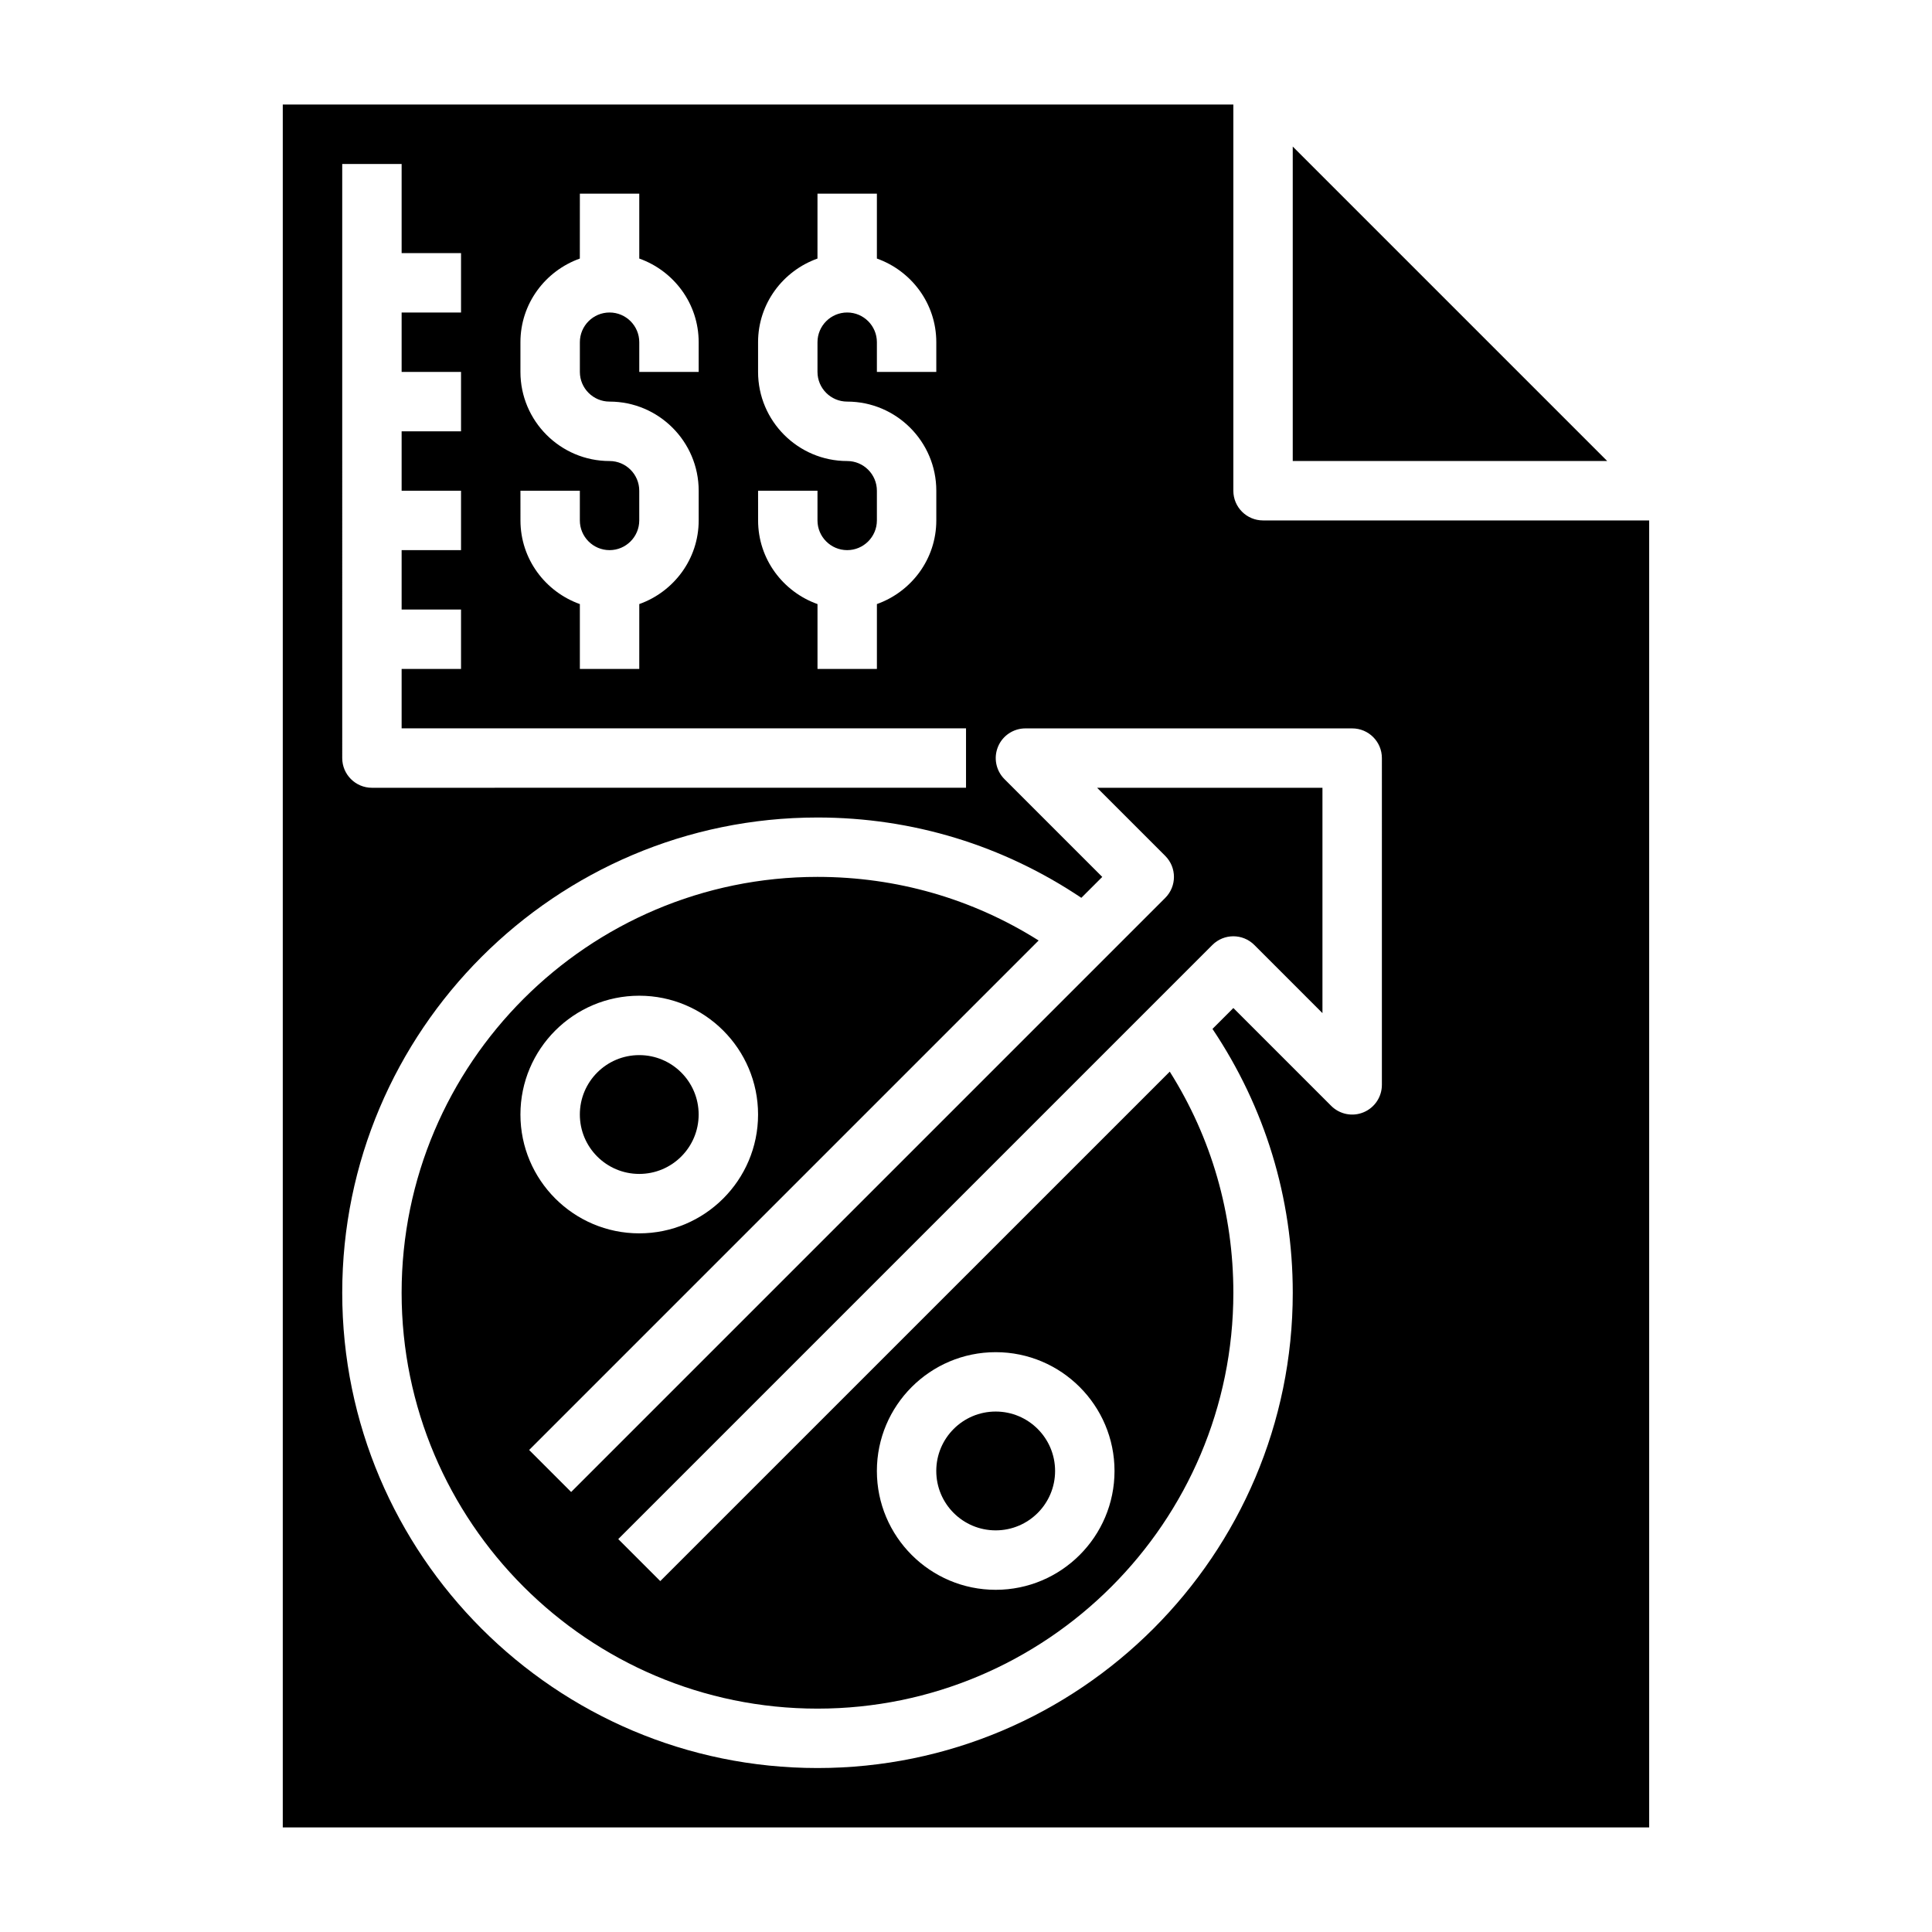
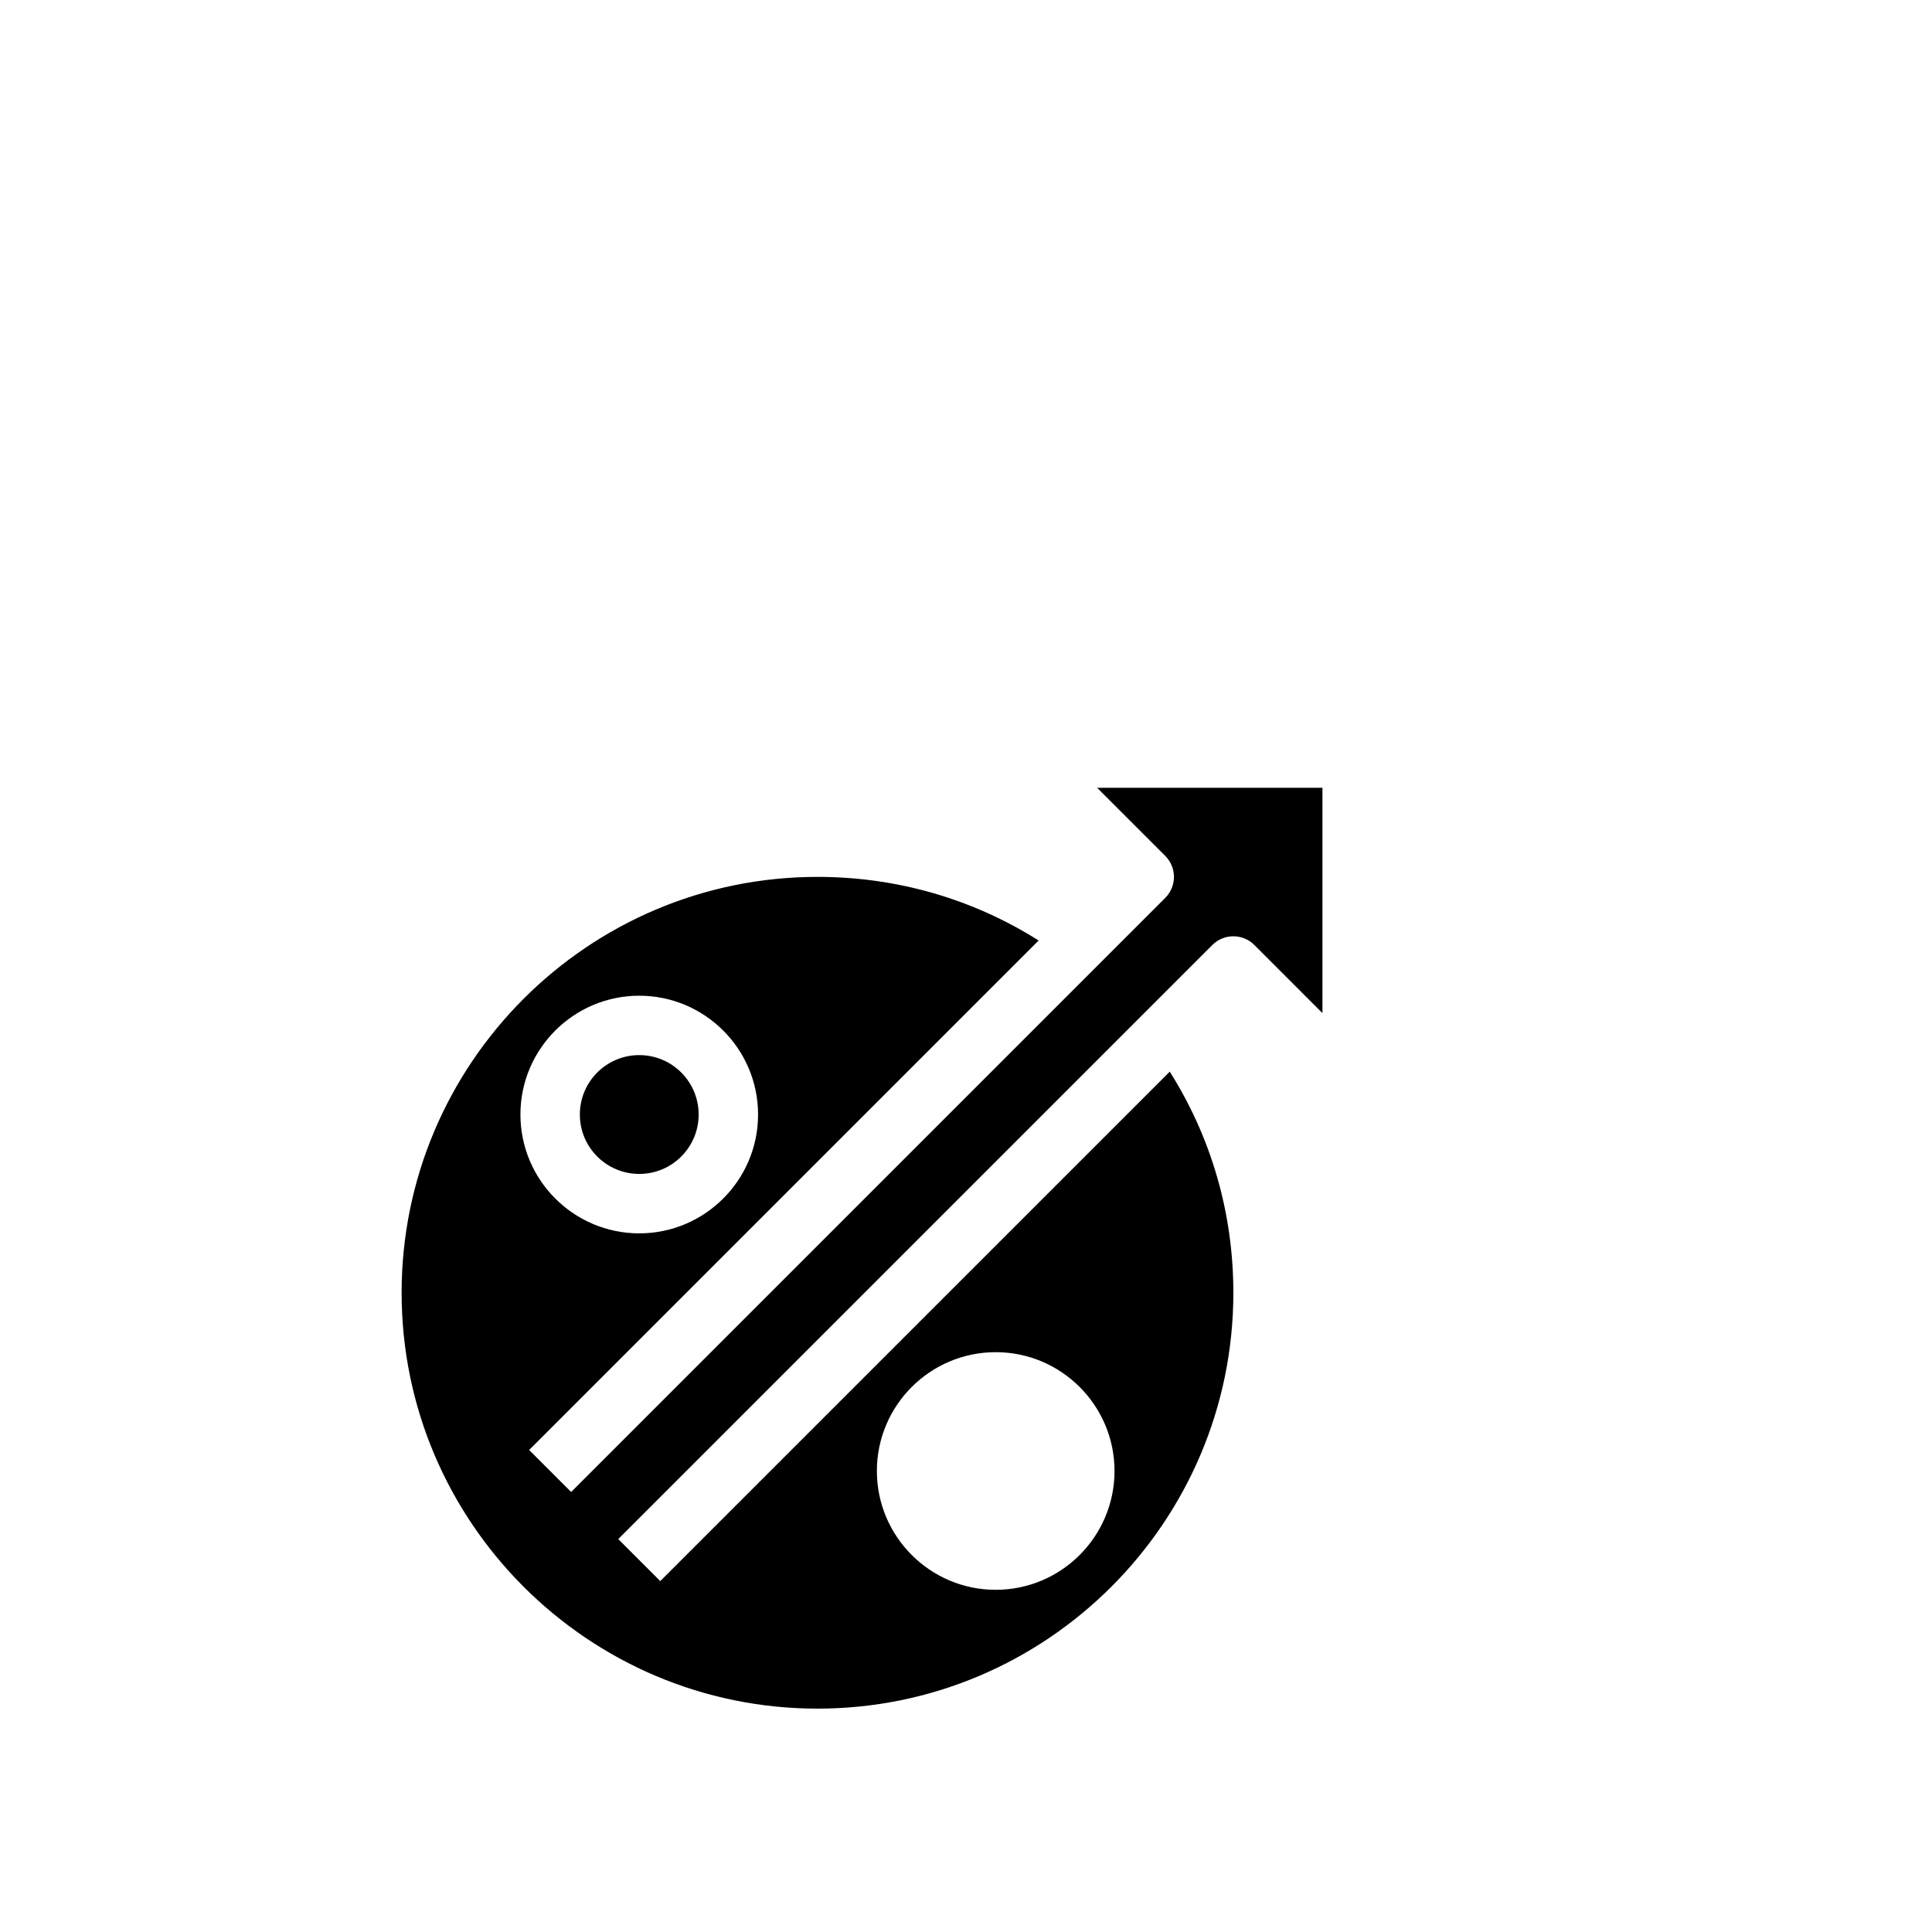
<svg xmlns="http://www.w3.org/2000/svg" fill="#000000" width="800px" height="800px" version="1.1" viewBox="144 144 512 512">
  <g>
    <path d="m329.15 439.36c0 8.695-7.047 15.742-15.742 15.742s-15.742-7.047-15.742-15.742 7.047-15.746 15.742-15.746 15.742 7.051 15.742 15.746" />
-     <path d="m486.59 182.84v83.336h83.336z" />
-     <path d="m423.61 533.82c0 8.695-7.047 15.742-15.742 15.742-8.695 0-15.746-7.047-15.746-15.742 0-8.695 7.051-15.746 15.746-15.746 8.695 0 15.742 7.051 15.742 15.746" />
-     <path d="m478.72 281.92c-4.352 0-7.871-3.527-7.871-7.871v-102.34h-251.91v456.58h362.11v-346.37zm-133.82-7.871h15.742v7.871c0 4.336 3.527 7.871 7.871 7.871s7.871-3.535 7.871-7.871v-7.871c0-4.336-3.527-7.871-7.871-7.871-13.02 0-23.617-10.598-23.617-23.617v-7.871c0-10.25 6.606-18.91 15.742-22.168l0.004-17.195h15.742v17.191c9.141 3.258 15.742 11.918 15.742 22.168v7.871h-15.742v-7.871c0-4.336-3.527-7.871-7.871-7.871s-7.871 3.535-7.871 7.871v7.871c0 4.336 3.527 7.871 7.871 7.871 13.02 0 23.617 10.598 23.617 23.617v7.871c0 10.25-6.606 18.91-15.742 22.168v17.195h-15.742v-17.191c-9.141-3.258-15.742-11.918-15.742-22.168zm-62.977 0h15.742v7.871c0 4.336 3.527 7.871 7.871 7.871s7.871-3.535 7.871-7.871v-7.871c0-4.336-3.527-7.871-7.871-7.871-13.02 0-23.617-10.598-23.617-23.617v-7.871c0-10.25 6.606-18.91 15.742-22.168l0.008-17.195h15.742v17.191c9.141 3.258 15.742 11.918 15.742 22.168v7.871h-15.742v-7.871c0-4.336-3.527-7.871-7.871-7.871s-7.871 3.535-7.871 7.871v7.871c0 4.336 3.527 7.871 7.871 7.871 13.02 0 23.617 10.598 23.617 23.617v7.871c0 10.25-6.606 18.91-15.742 22.168l-0.004 17.195h-15.742v-17.191c-9.141-3.258-15.742-11.918-15.742-22.168zm-47.23-86.594h15.742v23.617h15.742v15.742h-15.742v15.742h15.742v15.742h-15.742v15.742h15.742v15.742h-15.742v15.742h15.742v15.742h-15.742v15.742h149.57v15.742l-157.44 0.016c-4.352 0-7.871-3.527-7.871-7.871zm275.52 244.04c0 3.18-1.914 6.055-4.856 7.273-2.93 1.227-6.328 0.551-8.582-1.707l-25.922-25.926-5.535 5.535c13.887 20.727 21.277 44.727 21.277 69.926 0 69.445-56.504 125.95-125.95 125.95-69.445 0-125.95-56.504-125.95-125.95 0-69.445 56.504-125.95 125.95-125.95 25.207 0 49.199 7.391 69.918 21.285l5.547-5.539-25.922-25.922c-2.25-2.25-2.93-5.637-1.707-8.582 1.207-2.938 4.09-4.856 7.269-4.856h86.594c4.352 0 7.871 3.527 7.871 7.871z" />
    <path d="m452.8 370.82c3.078 3.078 3.078 8.055 0 11.133l-157.44 157.44-11.133-11.133 135.02-135.02c-17.52-11.047-37.602-16.855-58.605-16.855-60.773 0-110.21 49.438-110.21 110.21 0 60.773 49.438 110.21 110.21 110.21 60.773 0 110.21-49.438 110.21-110.21 0-20.996-5.801-41.078-16.855-58.598l-135.02 135.01-11.133-11.133 157.44-157.44c3.078-3.078 8.055-3.078 11.133 0l18.047 18.055v-59.719h-59.719zm-170.88 68.543c0-17.367 14.121-31.488 31.488-31.488s31.488 14.121 31.488 31.488-14.121 31.488-31.488 31.488-31.488-14.125-31.488-31.488zm125.95 62.977c17.367 0 31.488 14.121 31.488 31.488 0 17.367-14.121 31.488-31.488 31.488-17.367 0-31.488-14.121-31.488-31.488 0-17.367 14.121-31.488 31.488-31.488z" />
  </g>
</svg>